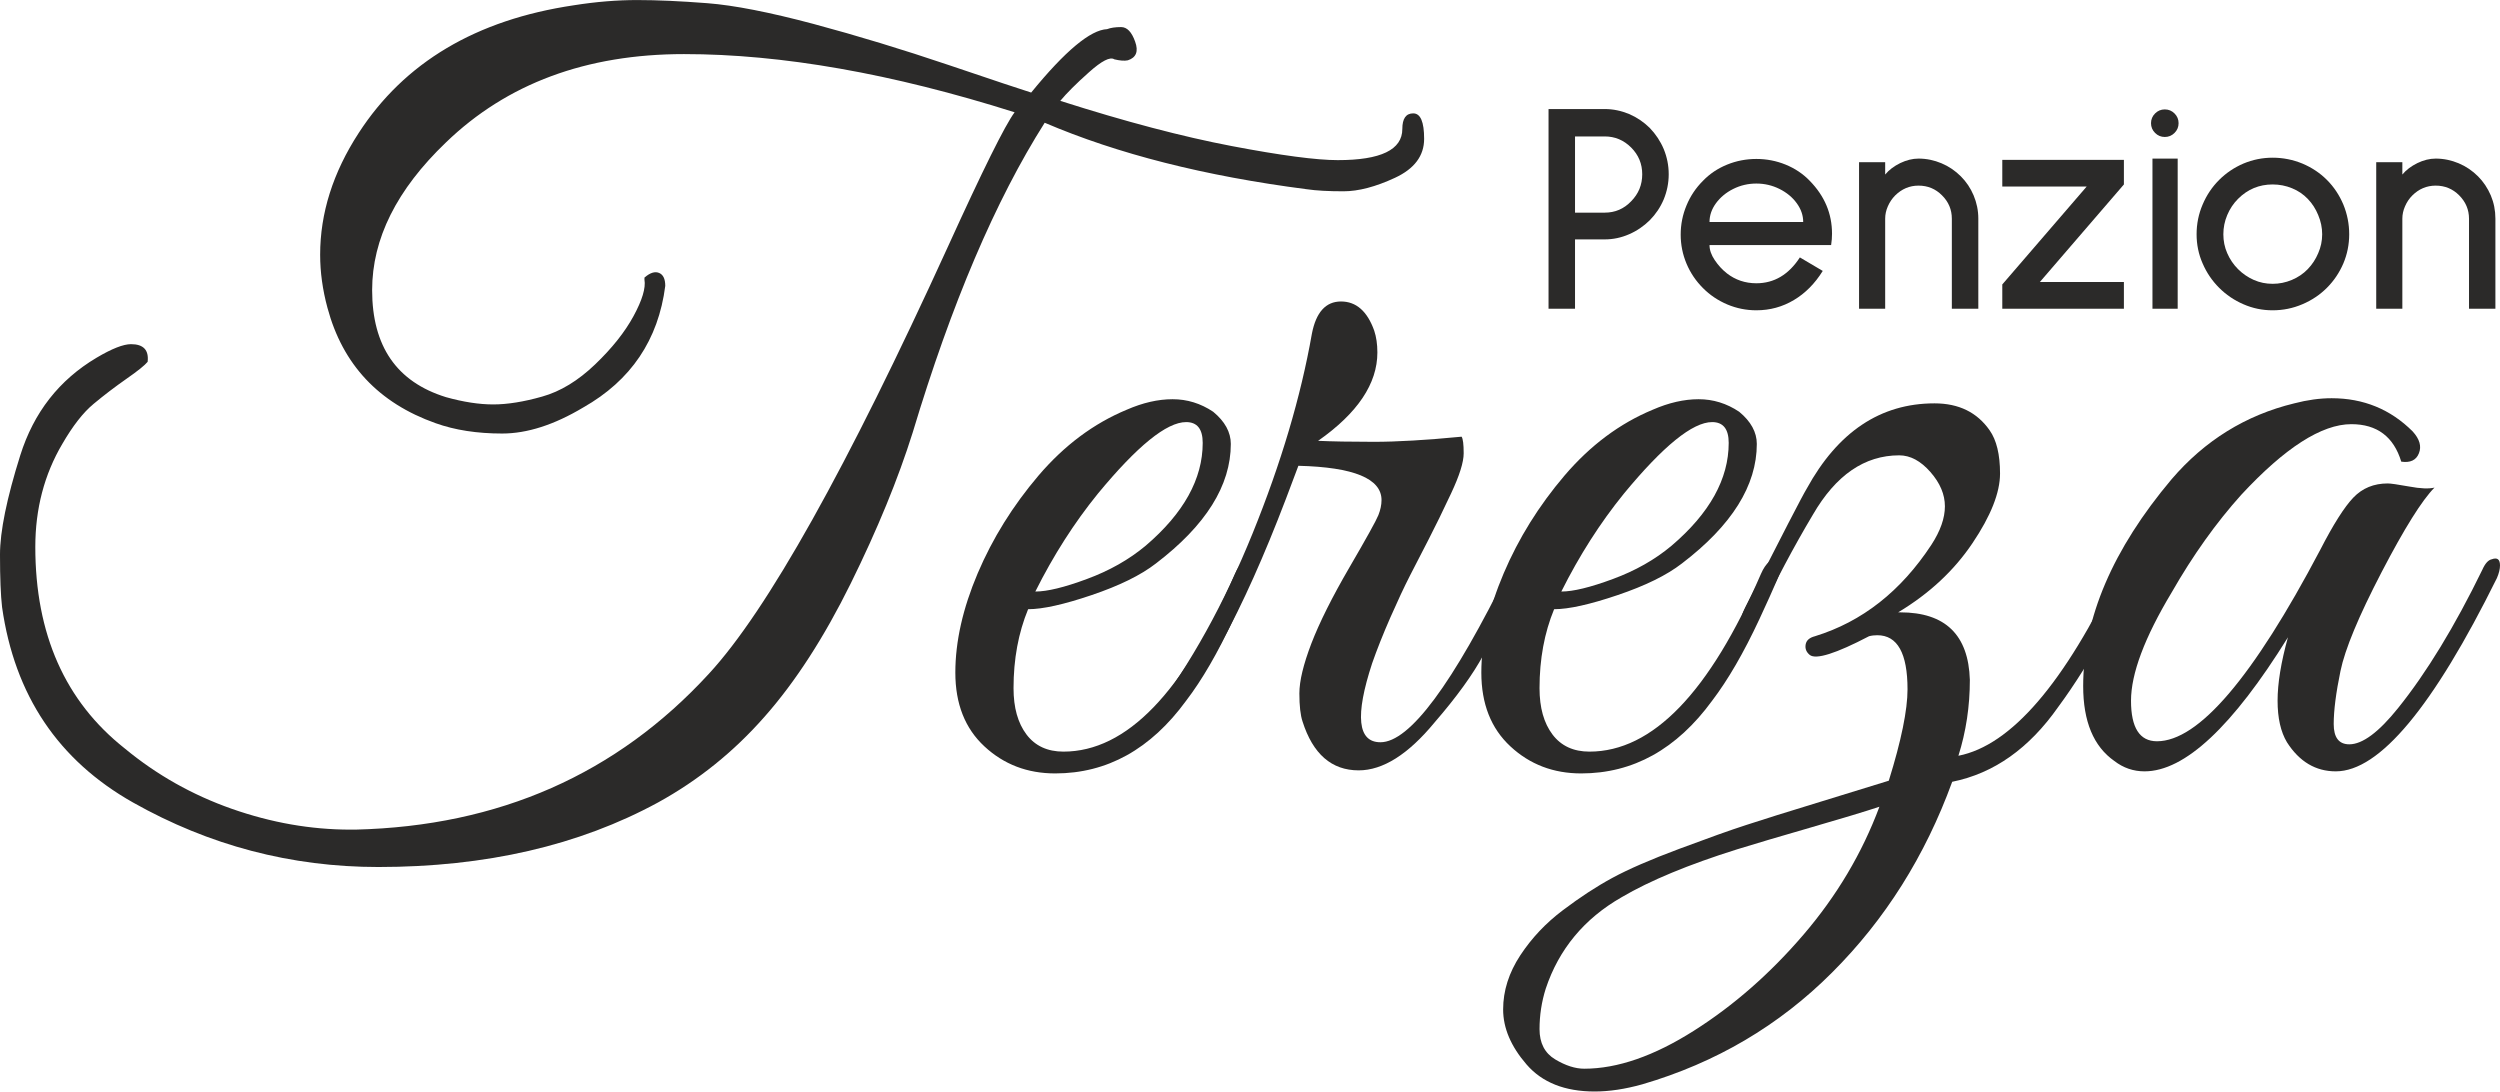
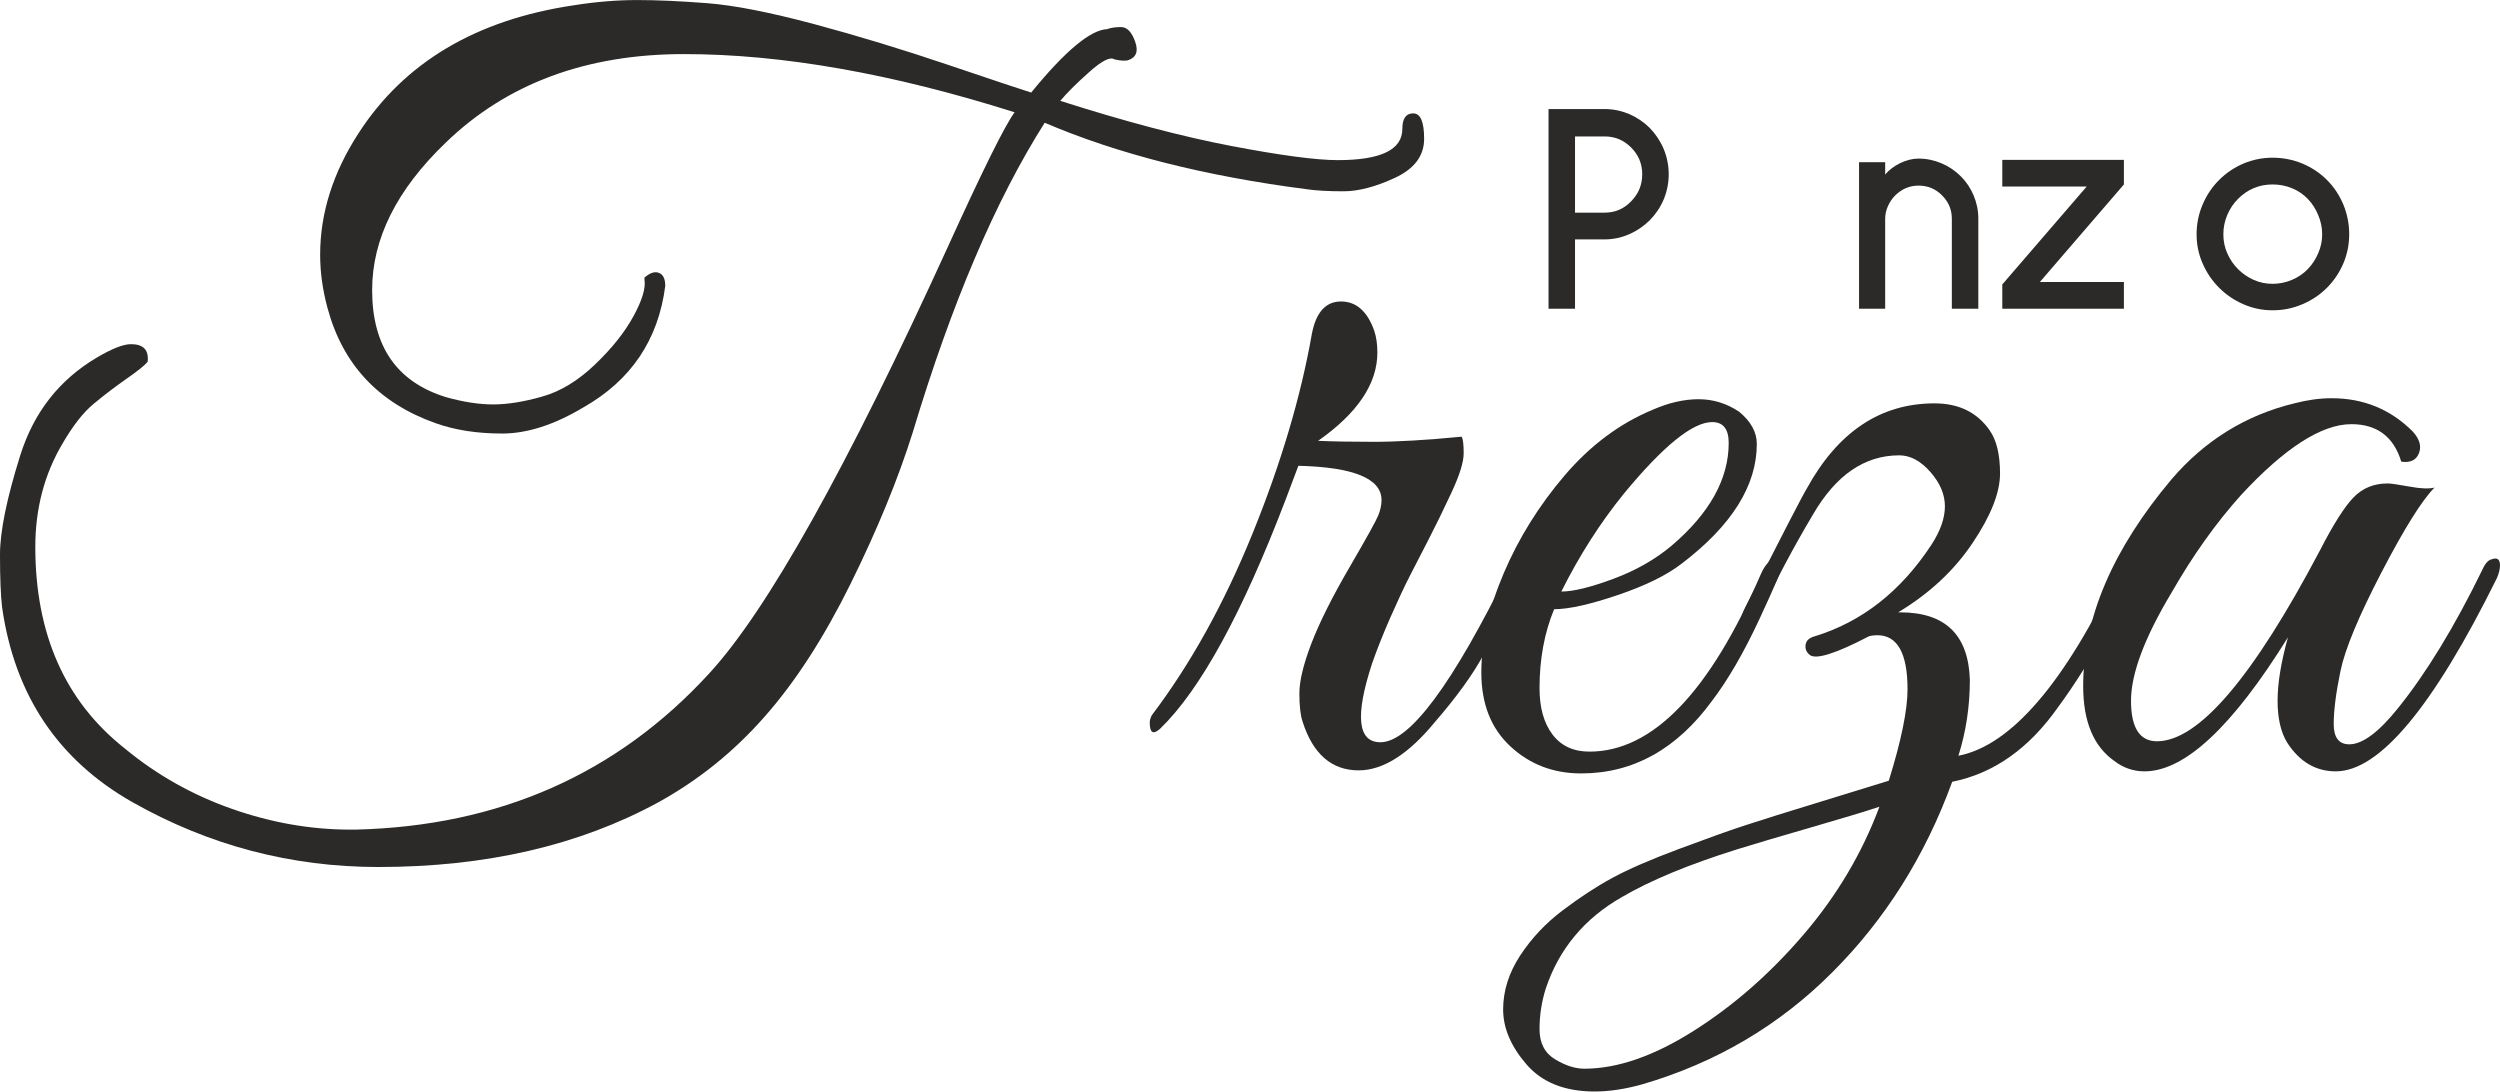
<svg xmlns="http://www.w3.org/2000/svg" xml:space="preserve" width="639px" height="279px" version="1.1" style="shape-rendering:geometricPrecision; text-rendering:geometricPrecision; image-rendering:optimizeQuality; fill-rule:evenodd; clip-rule:evenodd" viewBox="0 0 277.52 121.16">
  <defs>
    <style type="text/css">
   
    .fil0 {fill:#2B2A29;fill-rule:nonzero}
    .fil1 {fill:#2B2A29;fill-rule:nonzero}
   
  </style>
  </defs>
  <g id="Vrstva_x0020_1">
    <path class="fil0" d="M148.51 17.77c4.77,0 7.16,-1.15 7.16,-3.46 0,-1.15 0.4,-1.73 1.21,-1.73 0.81,0 1.21,0.94 1.21,2.83 0,1.88 -1.08,3.32 -3.23,4.32 -2.15,1 -4.06,1.5 -5.71,1.5 -1.66,0 -3.02,-0.07 -4.1,-0.23 -11.31,-1.46 -21,-3.92 -29.08,-7.38 -5.46,8.61 -10.35,20.08 -14.65,34.38 -1.62,5.16 -3.91,10.74 -6.87,16.74 -2.96,6 -6.15,10.94 -9.58,14.82 -3.42,3.89 -7.36,7.06 -11.83,9.52 -8.77,4.77 -19.11,7.16 -31.04,7.16 -9.69,0 -18.77,-2.39 -27.23,-7.16 -8.31,-4.69 -13.15,-11.92 -14.54,-21.69 -0.15,-1.31 -0.23,-3.25 -0.23,-5.83 0,-2.57 0.75,-6.25 2.25,-11.02 1.5,-4.77 4.33,-8.38 8.48,-10.84 1.69,-1 2.96,-1.5 3.81,-1.5 1.38,0 2,0.65 1.85,1.96 -0.31,0.38 -1.1,1.02 -2.37,1.9 -1.27,0.89 -2.48,1.81 -3.63,2.77 -1.16,0.96 -2.31,2.44 -3.47,4.44 -2,3.39 -3,7.2 -3,11.43 0,9.69 3.31,17.15 9.93,22.38 3.54,2.93 7.5,5.16 11.88,6.7 4.39,1.54 8.77,2.31 13.16,2.31 0.15,0 0.34,0 0.58,0 15.92,-0.39 29,-6.16 39.23,-17.31 6.46,-7 15.31,-22.81 26.54,-47.43 3.85,-8.46 6.31,-13.43 7.39,-14.89 -13.62,-4.31 -25.85,-6.46 -36.7,-6.46 -10.85,0 -19.66,3.27 -26.43,9.81 -5.46,5.23 -8.19,10.69 -8.19,16.39 0,6.23 2.73,10.19 8.19,11.88 1.93,0.54 3.68,0.81 5.25,0.81 1.58,0 3.39,-0.29 5.43,-0.87 2.04,-0.57 4,-1.77 5.88,-3.57 1.89,-1.81 3.31,-3.6 4.27,-5.37 0.96,-1.77 1.37,-3.12 1.21,-4.04l0 -0.23c0.62,-0.54 1.16,-0.71 1.62,-0.52 0.46,0.19 0.69,0.67 0.69,1.44 -0.77,6 -3.81,10.5 -9.11,13.5 -3.23,1.93 -6.23,2.89 -9,2.89 -2.77,0 -5.24,-0.38 -7.39,-1.15 -6.31,-2.24 -10.31,-6.5 -12,-12.81 -0.54,-2 -0.81,-3.96 -0.81,-5.89 0,-4.61 1.42,-9.11 4.27,-13.5 5.08,-7.85 13.04,-12.58 23.89,-14.19 2.46,-0.39 4.81,-0.58 7.04,-0.58 2.23,0 4.82,0.12 7.79,0.35 2.96,0.23 6.88,1 11.77,2.3 4.88,1.31 9.88,2.83 15,4.56 5.11,1.73 8.17,2.75 9.17,3.06 3.77,-4.62 6.58,-6.96 8.43,-7.04 0.38,-0.15 0.9,-0.23 1.55,-0.23 0.66,0 1.18,0.54 1.56,1.62 0.39,1.07 0.12,1.77 -0.81,2.07 -0.38,0.08 -0.88,0.04 -1.5,-0.11 -0.46,-0.31 -1.4,0.17 -2.82,1.44 -1.43,1.27 -2.48,2.33 -3.18,3.17 7.23,2.31 13.58,3.98 19.04,5.02 5.46,1.04 9.39,1.56 11.77,1.56z" />
-     <path id="_1" class="fil0" d="M114.13 67.62c-1.08,2.62 -1.62,5.54 -1.62,8.77 0,2.16 0.48,3.87 1.44,5.14 0.96,1.27 2.33,1.9 4.1,1.9 7,0 13.35,-6.58 19.04,-19.73 0.54,-1.23 1.19,-1.77 1.96,-1.62 0.31,0.08 0.46,0.27 0.46,0.58 0,0.31 -0.86,2.33 -2.59,6.06 -1.73,3.73 -3.48,6.75 -5.25,9.06 -3.93,5.38 -8.77,8.07 -14.54,8.07 -3.08,0 -5.7,-1 -7.85,-3 -2.16,-2 -3.23,-4.73 -3.23,-8.19 0,-3.46 0.83,-7.13 2.48,-11.02 1.65,-3.88 3.9,-7.5 6.75,-10.85 2.85,-3.34 6.12,-5.79 9.81,-7.32 1.77,-0.77 3.46,-1.16 5.08,-1.16 1.61,0 3.11,0.46 4.5,1.39 1.3,1.07 1.96,2.27 1.96,3.57 0,4.62 -2.77,9.04 -8.31,13.27 -1.69,1.31 -4.08,2.48 -7.16,3.52 -3.07,1.04 -5.42,1.56 -7.03,1.56zm19.38 -18.46c0,-1.54 -0.61,-2.31 -1.84,-2.31 -2.16,0 -5.43,2.65 -9.81,7.96 -2.62,3.23 -4.93,6.85 -6.93,10.85 1.31,0 3.22,-0.46 5.72,-1.39 2.5,-0.92 4.67,-2.15 6.52,-3.69 4.23,-3.61 6.34,-7.42 6.34,-11.42z" />
    <path id="_2" class="fil0" d="M152.9 39.12c0,3.46 -2.19,6.73 -6.58,9.81 1.54,0.07 3.6,0.11 6.17,0.11 2.58,0 5.83,-0.19 9.76,-0.57 0.15,0.23 0.23,0.84 0.23,1.84 0,1 -0.47,2.48 -1.39,4.44 -0.92,1.97 -1.75,3.66 -2.48,5.08 -0.73,1.43 -1.42,2.77 -2.08,4.04 -0.65,1.27 -1.38,2.83 -2.19,4.67 -0.81,1.85 -1.48,3.54 -2.02,5.08 -1.92,5.85 -1.61,8.77 0.92,8.77 3.24,0 8.01,-6.42 14.31,-19.27 0.54,-1 0.98,-1.38 1.33,-1.15 0.35,0.23 0.52,0.52 0.52,0.86 0,0.35 -0.5,1.54 -1.5,3.58 -1,2.04 -2.08,4.13 -3.23,6.29 -1.16,2.15 -2.96,4.65 -5.43,7.5 -2.92,3.54 -5.73,5.31 -8.42,5.31 -3,0 -5.08,-1.81 -6.23,-5.43 -0.23,-0.69 -0.35,-1.73 -0.35,-3.11 0,-1.39 0.45,-3.23 1.33,-5.54 0.89,-2.31 2.29,-5.12 4.21,-8.42 1.93,-3.31 3,-5.25 3.23,-5.83 0.23,-0.58 0.35,-1.14 0.35,-1.67 0,-2.39 -3.08,-3.66 -9.23,-3.81l-1.39 3.69c-4.84,12.69 -9.5,21.19 -13.96,25.5 -0.77,0.69 -1.15,0.46 -1.15,-0.69 0,-0.23 0.07,-0.5 0.23,-0.81 4.31,-5.69 8.04,-12.42 11.19,-20.19 3.15,-7.77 5.35,-15.16 6.58,-22.16 0.46,-2.38 1.54,-3.58 3.23,-3.58 1.69,0 2.92,1.08 3.69,3.24 0.23,0.69 0.35,1.5 0.35,2.42z" />
    <path id="_3" class="fil0" d="M172.52 67.62c-1.08,2.62 -1.62,5.54 -1.62,8.77 0,2.16 0.48,3.87 1.44,5.14 0.96,1.27 2.33,1.9 4.1,1.9 7,0 13.35,-6.58 19.04,-19.73 0.54,-1.23 1.19,-1.77 1.96,-1.62 0.31,0.08 0.46,0.27 0.46,0.58 0,0.31 -0.86,2.33 -2.59,6.06 -1.74,3.73 -3.49,6.75 -5.25,9.06 -3.93,5.38 -8.77,8.07 -14.54,8.07 -3.08,0 -5.7,-1 -7.85,-3 -2.16,-2 -3.23,-4.73 -3.23,-8.19 0,-3.46 0.82,-7.13 2.48,-11.02 1.65,-3.88 3.9,-7.5 6.75,-10.85 2.85,-3.34 6.12,-5.79 9.81,-7.32 1.77,-0.77 3.46,-1.16 5.08,-1.16 1.61,0 3.11,0.46 4.5,1.39 1.3,1.07 1.96,2.27 1.96,3.57 0,4.62 -2.77,9.04 -8.31,13.27 -1.69,1.31 -4.08,2.48 -7.16,3.52 -3.07,1.04 -5.42,1.56 -7.03,1.56zm19.38 -18.46c0,-1.54 -0.61,-2.31 -1.84,-2.31 -2.16,0 -5.43,2.65 -9.81,7.96 -2.62,3.23 -4.93,6.85 -6.93,10.85 1.31,0 3.21,-0.46 5.72,-1.39 2.5,-0.92 4.67,-2.15 6.51,-3.69 4.24,-3.61 6.35,-7.42 6.35,-11.42z" />
    <path id="_4" class="fil0" d="M177.02 121.16c-3.31,0 -5.83,-1 -7.56,-3 -1.73,-2 -2.6,-4.03 -2.6,-6.11 0,-2.08 0.64,-4.08 1.9,-6 1.27,-1.93 2.85,-3.6 4.74,-5.02 1.88,-1.42 3.71,-2.62 5.48,-3.58 1.77,-0.96 4.25,-2.04 7.44,-3.23 3.19,-1.19 5.67,-2.08 7.44,-2.65 1.77,-0.58 4.54,-1.45 8.31,-2.6 3.77,-1.15 6.27,-1.92 7.5,-2.31 1.39,-4.46 2.08,-7.85 2.08,-10.15 0,-4 -1.12,-6 -3.35,-6 -0.3,0 -0.61,0.03 -0.92,0.11 -3.69,1.93 -5.89,2.62 -6.58,2.08 -0.38,-0.31 -0.54,-0.69 -0.46,-1.16 0.08,-0.46 0.42,-0.76 1.04,-0.92 5.23,-1.61 9.54,-5 12.92,-10.15 1,-1.54 1.5,-2.96 1.5,-4.27 0,-1.31 -0.53,-2.58 -1.61,-3.81 -1.08,-1.23 -2.23,-1.85 -3.46,-1.85 -3.85,0 -7.04,2.2 -9.58,6.58 -2.16,3.62 -4.19,7.46 -6.12,11.54 -0.46,1.08 -0.96,1.44 -1.5,1.1 -0.54,-0.35 -0.5,-1.14 0.12,-2.37 4.08,-8 6.34,-12.39 6.81,-13.15 3.46,-6.31 8.19,-9.47 14.19,-9.47 2.69,0 4.73,1 6.12,3 0.76,1.08 1.15,2.68 1.15,4.79 0,2.12 -1.02,4.7 -3.06,7.73 -2.04,3.04 -4.79,5.6 -8.25,7.68 0.08,0 0.15,0 0.23,0 5,0 7.58,2.5 7.73,7.5 0,2.92 -0.42,5.73 -1.27,8.42 5.85,-1.15 11.77,-8.04 17.77,-20.65 0.31,-0.7 0.7,-1.08 1.16,-1.16 0.54,-0.23 0.81,0 0.81,0.69 0,0.85 -1,3.08 -3,6.7 -2,3.61 -3.89,6.61 -5.66,9 -3.23,4.61 -7.15,7.38 -11.77,8.31 -3,8.23 -7.44,15.29 -13.33,21.17 -5.88,5.89 -12.9,10.02 -21.06,12.41 -1.92,0.54 -3.69,0.8 -5.3,0.8zm-5.43 -11.42c-0.46,1.46 -0.69,2.96 -0.69,4.5 0,1.54 0.58,2.66 1.73,3.35 1.15,0.69 2.23,1.04 3.23,1.04 3.69,0 7.75,-1.41 12.18,-4.22 4.42,-2.8 8.48,-6.36 12.17,-10.67 3.69,-4.31 6.5,-9.04 8.42,-14.19 -1.61,0.53 -4.15,1.3 -7.61,2.3 -3.46,1 -6.2,1.81 -8.2,2.43 -5.38,1.69 -9.65,3.46 -12.8,5.31 -4.16,2.38 -6.97,5.77 -8.43,10.15z" />
    <path id="_5" class="fil0" d="M270.25 54.12c-1.38,1.39 -3.34,4.52 -5.88,9.4 -2.54,4.89 -4.06,8.54 -4.56,10.97 -0.5,2.42 -0.75,4.38 -0.75,5.88 0,1.5 0.58,2.25 1.73,2.25 1.46,0 3.27,-1.34 5.43,-4.04 3.15,-3.92 6.27,-9.04 9.34,-15.34 0.31,-0.7 0.66,-1.08 1.04,-1.16 0.62,-0.23 0.92,0 0.92,0.69 0,0.39 -0.11,0.85 -0.34,1.39 -7.08,14.31 -13.04,21.46 -17.89,21.46 -2.23,0 -4.04,-1.07 -5.42,-3.23 -0.69,-1.15 -1.04,-2.69 -1.04,-4.61 0,-1.93 0.38,-4.27 1.15,-7.04 -6.15,9.92 -11.46,14.88 -15.92,14.88 -1.23,0 -2.35,-0.38 -3.35,-1.15 -2.31,-1.62 -3.46,-4.39 -3.46,-8.31 0,-7.54 3.27,-15.19 9.81,-22.96 3.69,-4.31 8.23,-7.12 13.62,-8.43 1.46,-0.38 2.84,-0.57 4.15,-0.57 3.54,0 6.54,1.23 9,3.69 0.77,0.85 1,1.65 0.69,2.42 -0.3,0.77 -0.96,1.08 -1.96,0.93 -0.84,-2.77 -2.69,-4.16 -5.54,-4.16 -3.3,0 -7.38,2.62 -12.23,7.85 -2.77,3.08 -5.35,6.69 -7.73,10.85 -3,5 -4.5,9 -4.5,12 0,3 0.96,4.5 2.88,4.5 4.62,0 10.66,-7.08 18.12,-21.24 1.46,-2.84 2.69,-4.78 3.69,-5.82 1,-1.04 2.27,-1.56 3.81,-1.56 0.31,0 1.1,0.11 2.37,0.34 1.27,0.24 2.21,0.27 2.82,0.12z" />
    <path class="fil1" d="M174.84 26.57l0 7.7 -2.94 0 0 -22.17 6.24 0c0.93,0 1.83,0.19 2.7,0.55 0.86,0.37 1.63,0.89 2.3,1.55 0.66,0.69 1.18,1.47 1.55,2.35 0.36,0.88 0.55,1.81 0.55,2.79 0,0.97 -0.19,1.9 -0.55,2.78 -0.37,0.88 -0.89,1.65 -1.55,2.32 -0.67,0.66 -1.44,1.19 -2.3,1.56 -0.87,0.38 -1.77,0.57 -2.7,0.57l-3.3 0zm0 -11.43l0 8.46 3.3 0c1.15,0 2.13,-0.42 2.93,-1.26 0.82,-0.83 1.23,-1.83 1.23,-3 0,-1.16 -0.41,-2.15 -1.23,-2.97 -0.82,-0.82 -1.8,-1.23 -2.93,-1.23l-3.3 0z" />
-     <path id="_1_0" class="fil1" d="M189.77 27.2c0,0.54 0.19,1.09 0.58,1.67 0.39,0.58 0.84,1.07 1.35,1.47 0.94,0.73 2.03,1.1 3.27,1.1 1.98,0 3.59,-0.96 4.83,-2.87l2.54 1.5c-0.87,1.4 -1.94,2.48 -3.2,3.23 -1.27,0.76 -2.66,1.14 -4.17,1.14 -1.13,0 -2.21,-0.22 -3.23,-0.65 -1.03,-0.44 -1.93,-1.04 -2.7,-1.82 -0.78,-0.78 -1.39,-1.68 -1.82,-2.7 -0.43,-1.02 -0.65,-2.1 -0.65,-3.23 0,-1.14 0.22,-2.22 0.65,-3.25 0.43,-1.04 1.04,-1.94 1.82,-2.72 0.75,-0.78 1.65,-1.38 2.68,-1.8 1.03,-0.42 2.12,-0.63 3.25,-0.63 1.13,0 2.22,0.21 3.25,0.63 1.03,0.42 1.93,1.02 2.68,1.8 1.65,1.69 2.47,3.64 2.47,5.87 0,0.4 -0.03,0.82 -0.1,1.26l-13.5 0zm5.2 -6.83c-0.91,0 -1.77,0.2 -2.57,0.6 -0.8,0.4 -1.43,0.93 -1.91,1.58 -0.48,0.66 -0.72,1.35 -0.72,2.09l10.4 0c0,-0.74 -0.24,-1.43 -0.72,-2.09 -0.47,-0.65 -1.11,-1.18 -1.91,-1.58 -0.8,-0.4 -1.66,-0.6 -2.57,-0.6z" />
    <path id="_2_1" class="fil1" d="M216.67 34.27l0 -10c0,-1 -0.36,-1.87 -1.1,-2.6 -0.71,-0.71 -1.57,-1.07 -2.6,-1.07 -1,0 -1.86,0.37 -2.6,1.1 -0.33,0.34 -0.6,0.73 -0.8,1.19 -0.2,0.45 -0.3,0.91 -0.3,1.38l0 10 -2.9 0 0 -16.27 2.9 0 0 1.37c0.42,-0.51 0.98,-0.93 1.67,-1.27 0.69,-0.33 1.37,-0.5 2.03,-0.5 0.89,0 1.74,0.18 2.55,0.52 0.81,0.34 1.53,0.83 2.15,1.45 0.6,0.6 1.08,1.31 1.42,2.12 0.34,0.81 0.52,1.67 0.52,2.58l0 10 -2.94 0z" />
    <path id="_3_2" class="fil1" d="M222.27 34.27l0 -2.7 9.37 -10.87 -9.37 0 0 -2.96 13.5 0 0 2.73 -9.33 10.83 9.33 0 0 2.97 -13.5 0z" />
-     <path id="_4_3" class="fil1" d="M240.31 15.2c-0.42,0 -0.78,-0.15 -1.08,-0.45 -0.3,-0.3 -0.45,-0.66 -0.45,-1.08 0,-0.42 0.15,-0.78 0.45,-1.08 0.3,-0.3 0.66,-0.45 1.08,-0.45 0.42,0 0.78,0.15 1.08,0.45 0.3,0.3 0.45,0.66 0.45,1.08 0,0.42 -0.15,0.78 -0.45,1.08 -0.3,0.3 -0.66,0.45 -1.08,0.45zm-1.37 19.07l0 -16.67 2.8 0 0 16.67 -2.8 0z" />
    <path id="_5_4" class="fil1" d="M252.28 34.44c-1.14,0 -2.21,-0.22 -3.24,-0.67 -1.02,-0.44 -1.92,-1.05 -2.7,-1.83 -0.78,-0.78 -1.39,-1.68 -1.83,-2.7 -0.45,-1.02 -0.67,-2.1 -0.67,-3.24 0,-1.15 0.22,-2.25 0.67,-3.3 0.44,-1.04 1.05,-1.95 1.83,-2.73 0.78,-0.78 1.68,-1.38 2.7,-1.82 1.03,-0.43 2.1,-0.65 3.24,-0.65 1.15,0 2.25,0.22 3.3,0.65 1.04,0.44 1.95,1.04 2.73,1.82 0.78,0.78 1.38,1.69 1.82,2.73 0.43,1.05 0.65,2.15 0.65,3.3 0,1.14 -0.22,2.22 -0.65,3.24 -0.44,1.02 -1.04,1.92 -1.82,2.7 -0.78,0.78 -1.69,1.39 -2.73,1.83 -1.05,0.45 -2.15,0.67 -3.3,0.67zm0 -13.97c-1.49,0 -2.77,0.53 -3.84,1.6 -0.51,0.51 -0.91,1.11 -1.2,1.8 -0.29,0.69 -0.43,1.4 -0.43,2.13 0,0.74 0.14,1.44 0.43,2.1 0.29,0.67 0.69,1.26 1.2,1.77 0.51,0.51 1.1,0.91 1.75,1.2 0.66,0.29 1.35,0.43 2.09,0.43 0.73,0 1.44,-0.14 2.13,-0.43 0.69,-0.29 1.28,-0.69 1.77,-1.2 0.49,-0.51 0.88,-1.1 1.16,-1.77 0.29,-0.66 0.44,-1.36 0.44,-2.1 0,-0.73 -0.15,-1.44 -0.44,-2.13 -0.28,-0.69 -0.67,-1.29 -1.16,-1.8 -0.49,-0.51 -1.08,-0.91 -1.75,-1.18 -0.68,-0.28 -1.4,-0.42 -2.15,-0.42z" />
-     <path id="_6" class="fil1" d="M274.08 34.27l0 -10c0,-1 -0.37,-1.87 -1.1,-2.6 -0.71,-0.71 -1.58,-1.07 -2.6,-1.07 -1,0 -1.87,0.37 -2.6,1.1 -0.34,0.34 -0.6,0.73 -0.8,1.19 -0.2,0.45 -0.3,0.91 -0.3,1.38l0 10 -2.9 0 0 -16.27 2.9 0 0 1.37c0.42,-0.51 0.98,-0.93 1.67,-1.27 0.68,-0.33 1.36,-0.5 2.03,-0.5 0.89,0 1.74,0.18 2.55,0.52 0.81,0.34 1.53,0.83 2.15,1.45 0.6,0.6 1.07,1.31 1.42,2.12 0.34,0.81 0.51,1.67 0.51,2.58l0 10 -2.93 0z" />
  </g>
</svg>